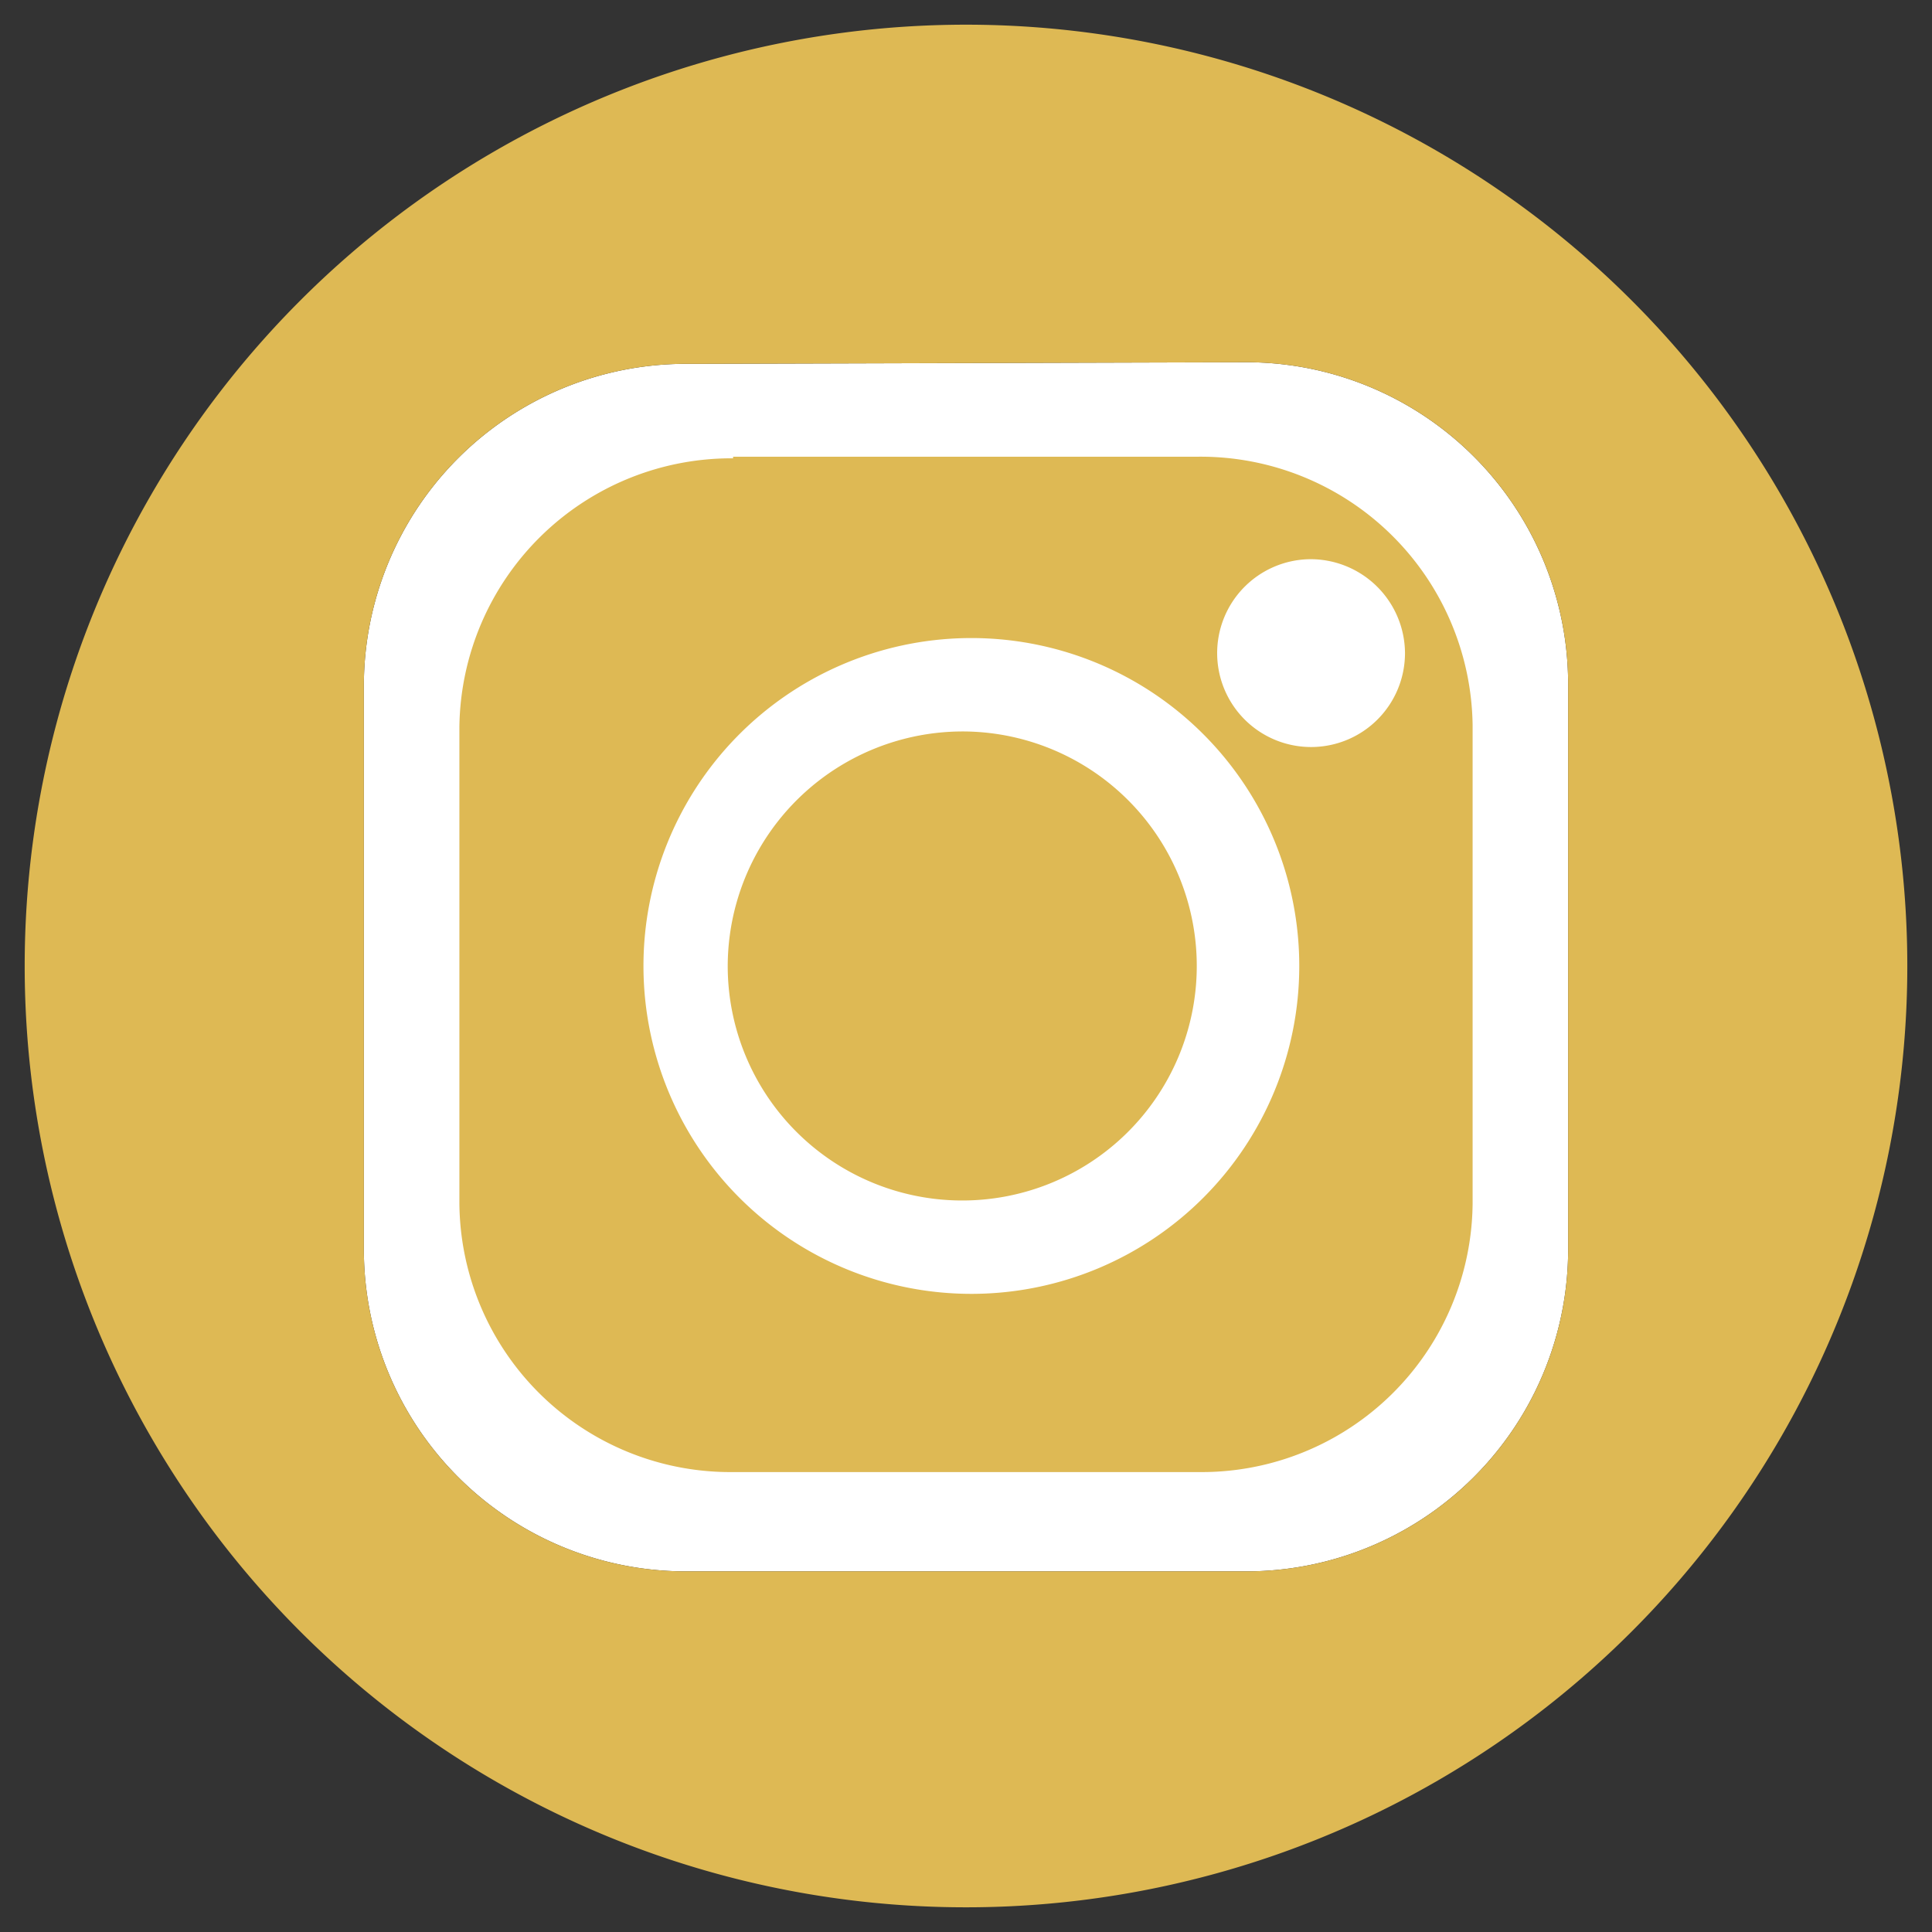
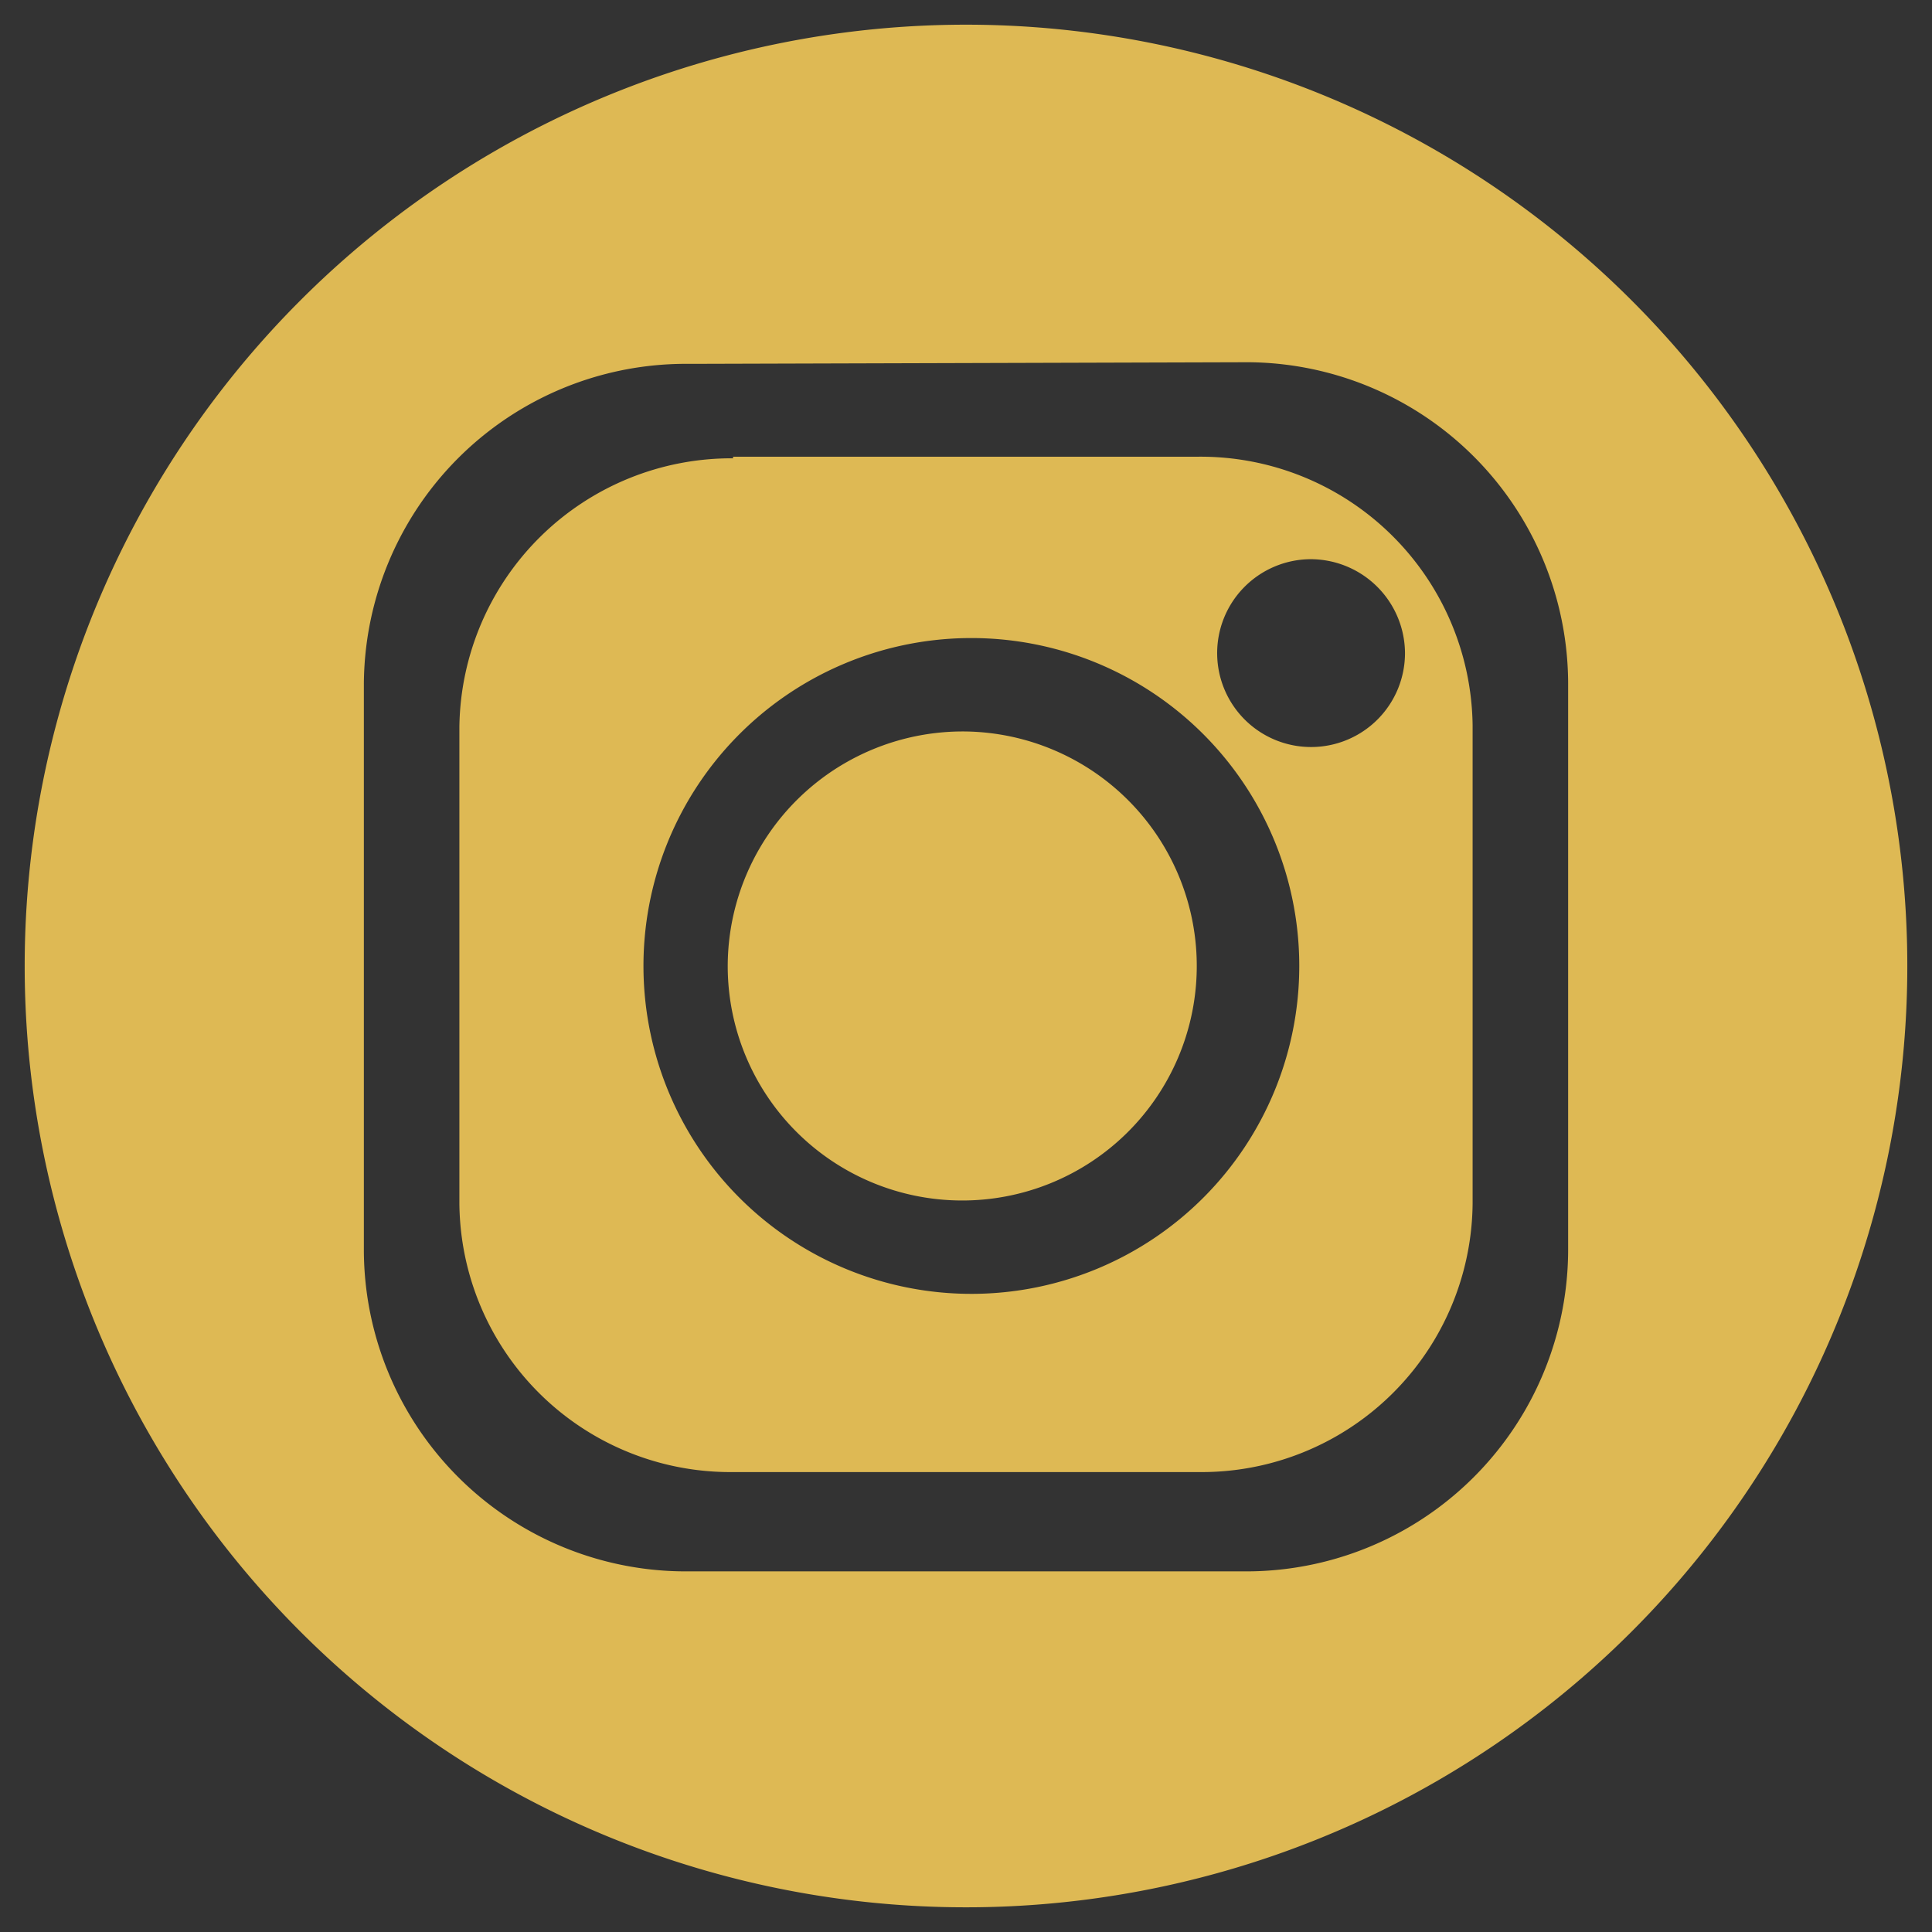
<svg xmlns="http://www.w3.org/2000/svg" id="Layer_1" data-name="Layer 1" viewBox="0 0 36 36">
  <rect x="0" y="0" width="36" height="36" fill="#333333" stroke="none" />
  <defs>
    <style>.cls-1{fill:#fff;}.cls-1,.cls-2{fill-rule:evenodd;}.cls-2{fill:#deb954;}</style>
  </defs>
-   <path class="cls-1" d="M12.85,6.78a6,6,0,0,0-6.07,6v10.5a6,6,0,0,0,6.07,6h10.3a6,6,0,0,0,6.07-6V12.75a6,6,0,0,0-6.07-6Z" />
  <path id="instagram" class="cls-2" d="M18,13.63A4.37,4.37,0,1,1,13.56,18,4.38,4.38,0,0,1,18,13.63Zm0-1.74A6.11,6.11,0,1,0,24.21,18,6.11,6.11,0,0,0,18,11.89Zm6.4-1.47a1.75,1.75,0,1,0,1.78,1.74,1.76,1.76,0,0,0-1.78-1.74ZM13.66,8.51h8.67a5.07,5.07,0,0,1,5.11,5v8.92a5.05,5.05,0,0,1-5.1,5H13.66a5.05,5.05,0,0,1-5.1-5h0V13.54a5.07,5.07,0,0,1,5.1-5Zm-.81-1.73a6,6,0,0,0-6.07,6v10.5a6,6,0,0,0,6.07,6h10.3a6,6,0,0,0,6.07-6V12.75a6,6,0,0,0-6.07-6ZM18,.46A17.54,17.54,0,1,1,.46,18h0A17.54,17.54,0,0,1,18,.46Z" />
</svg>